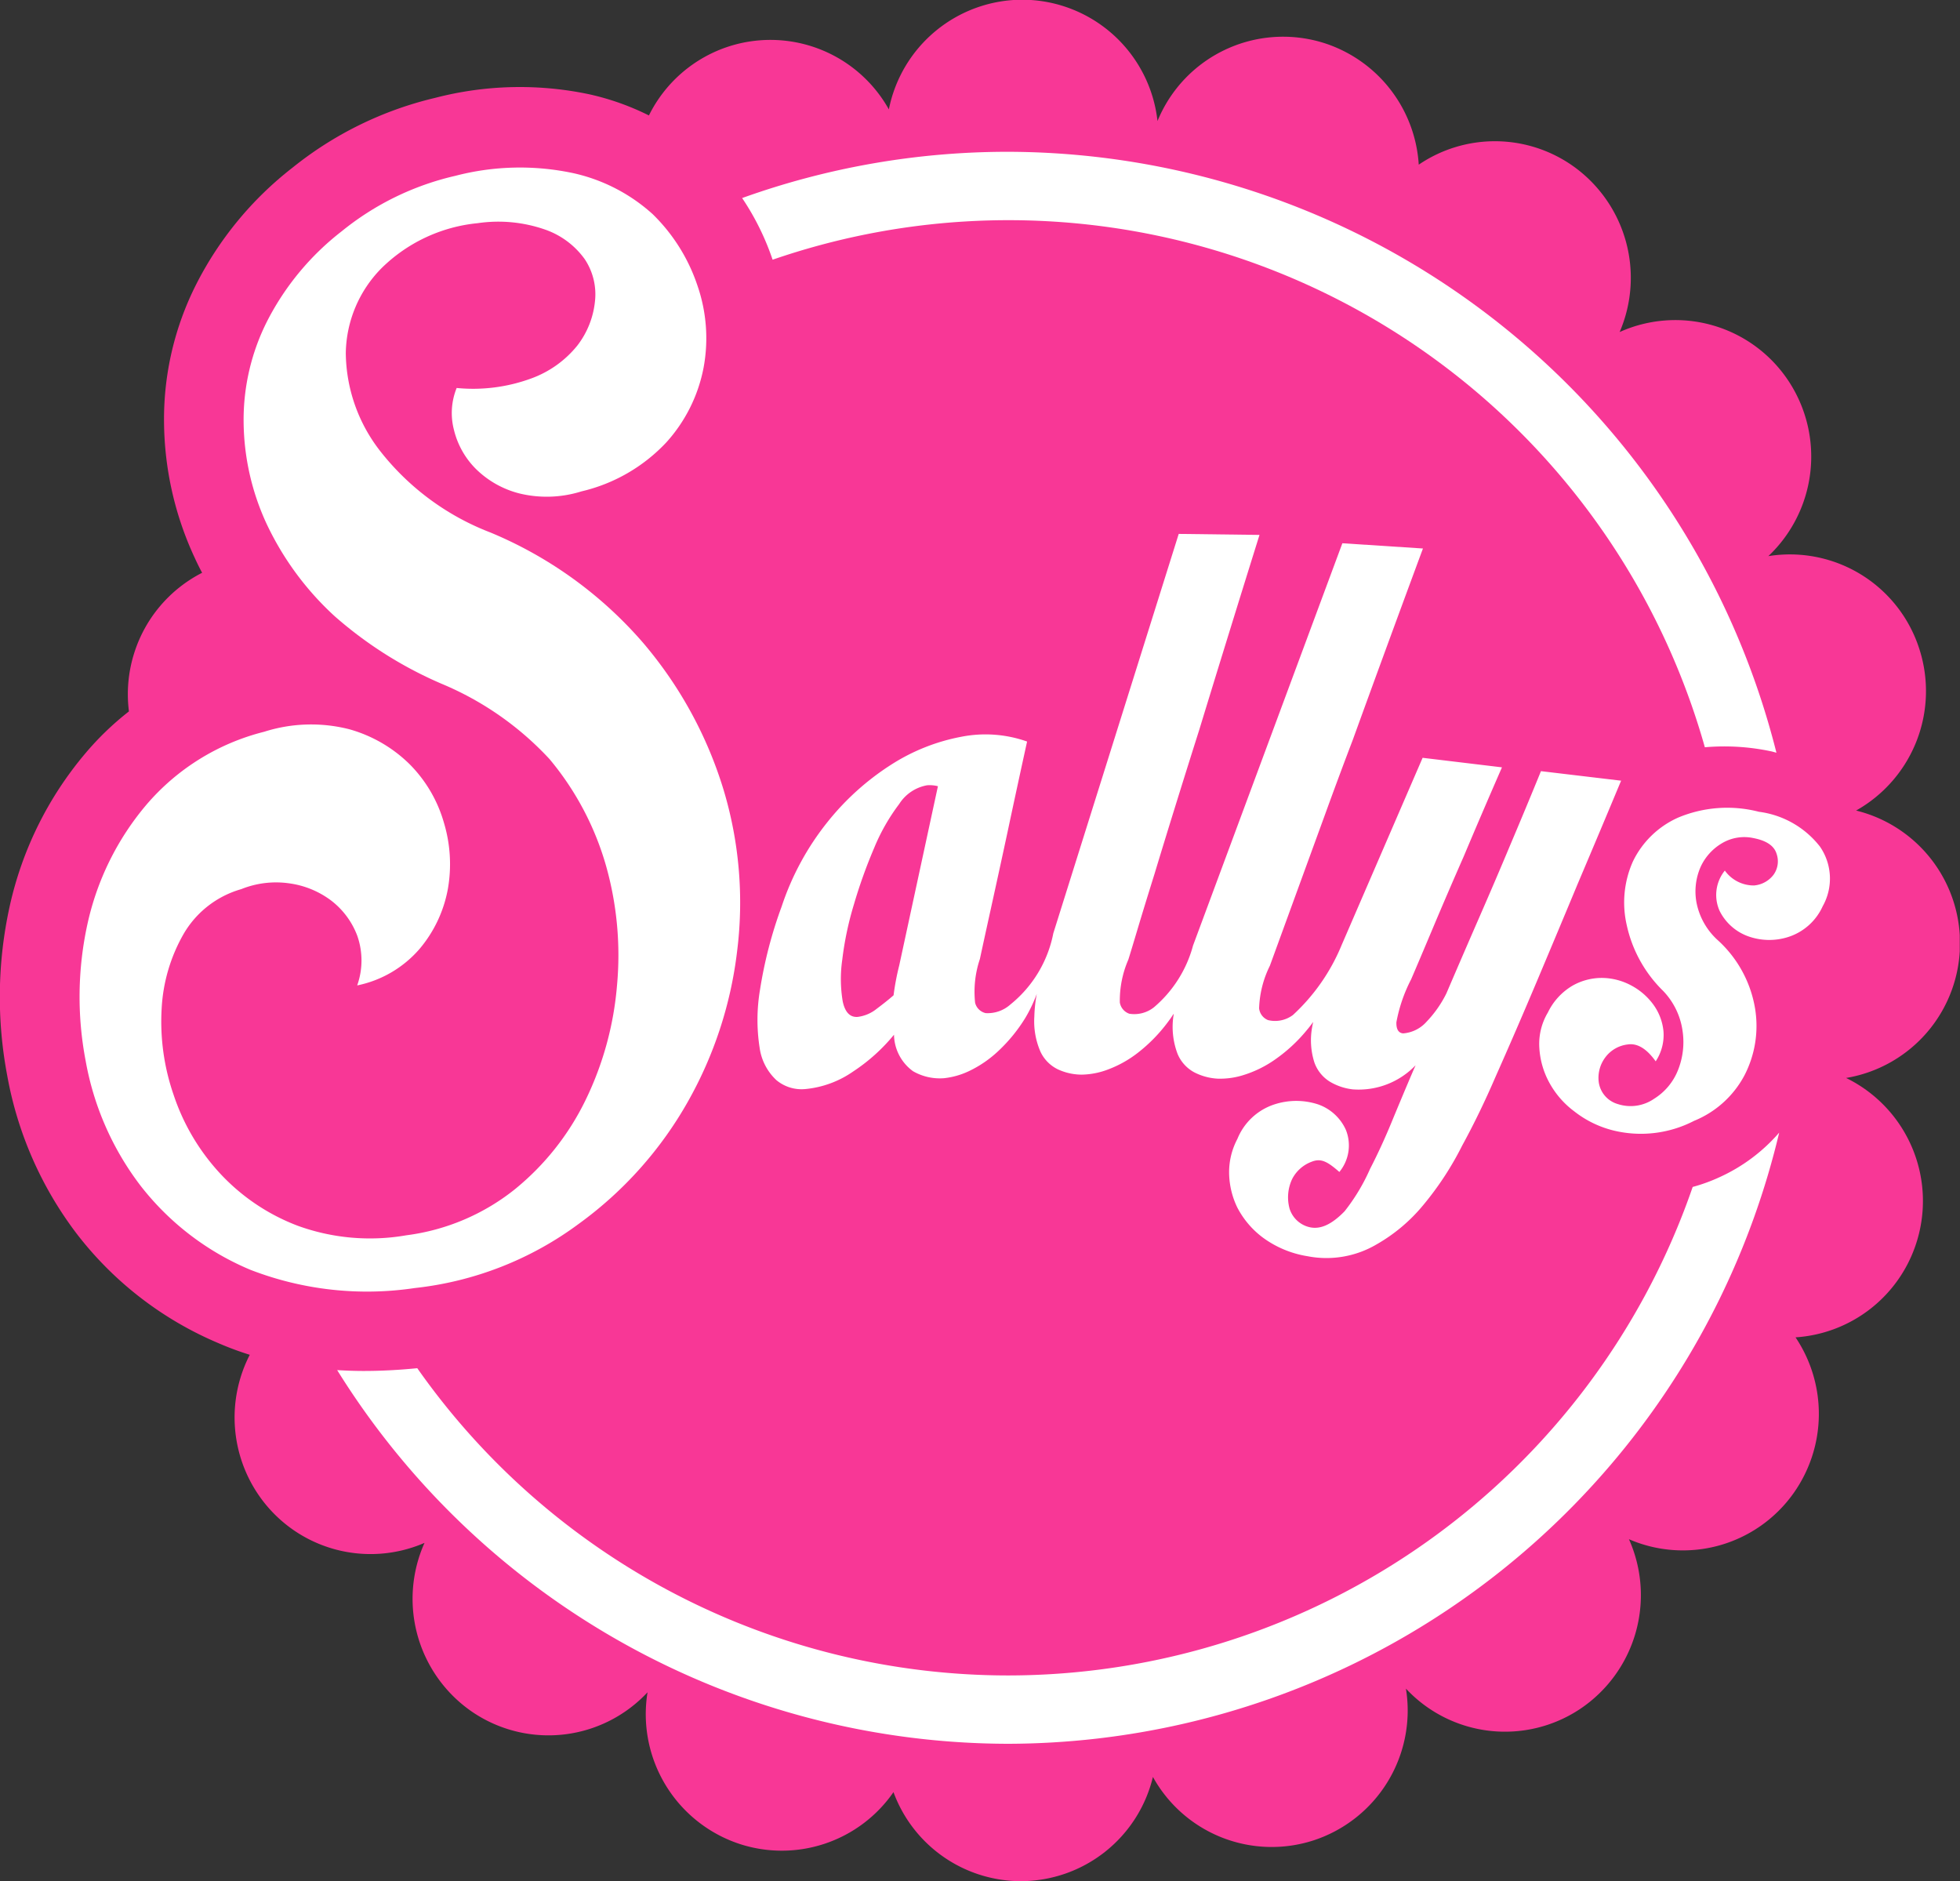
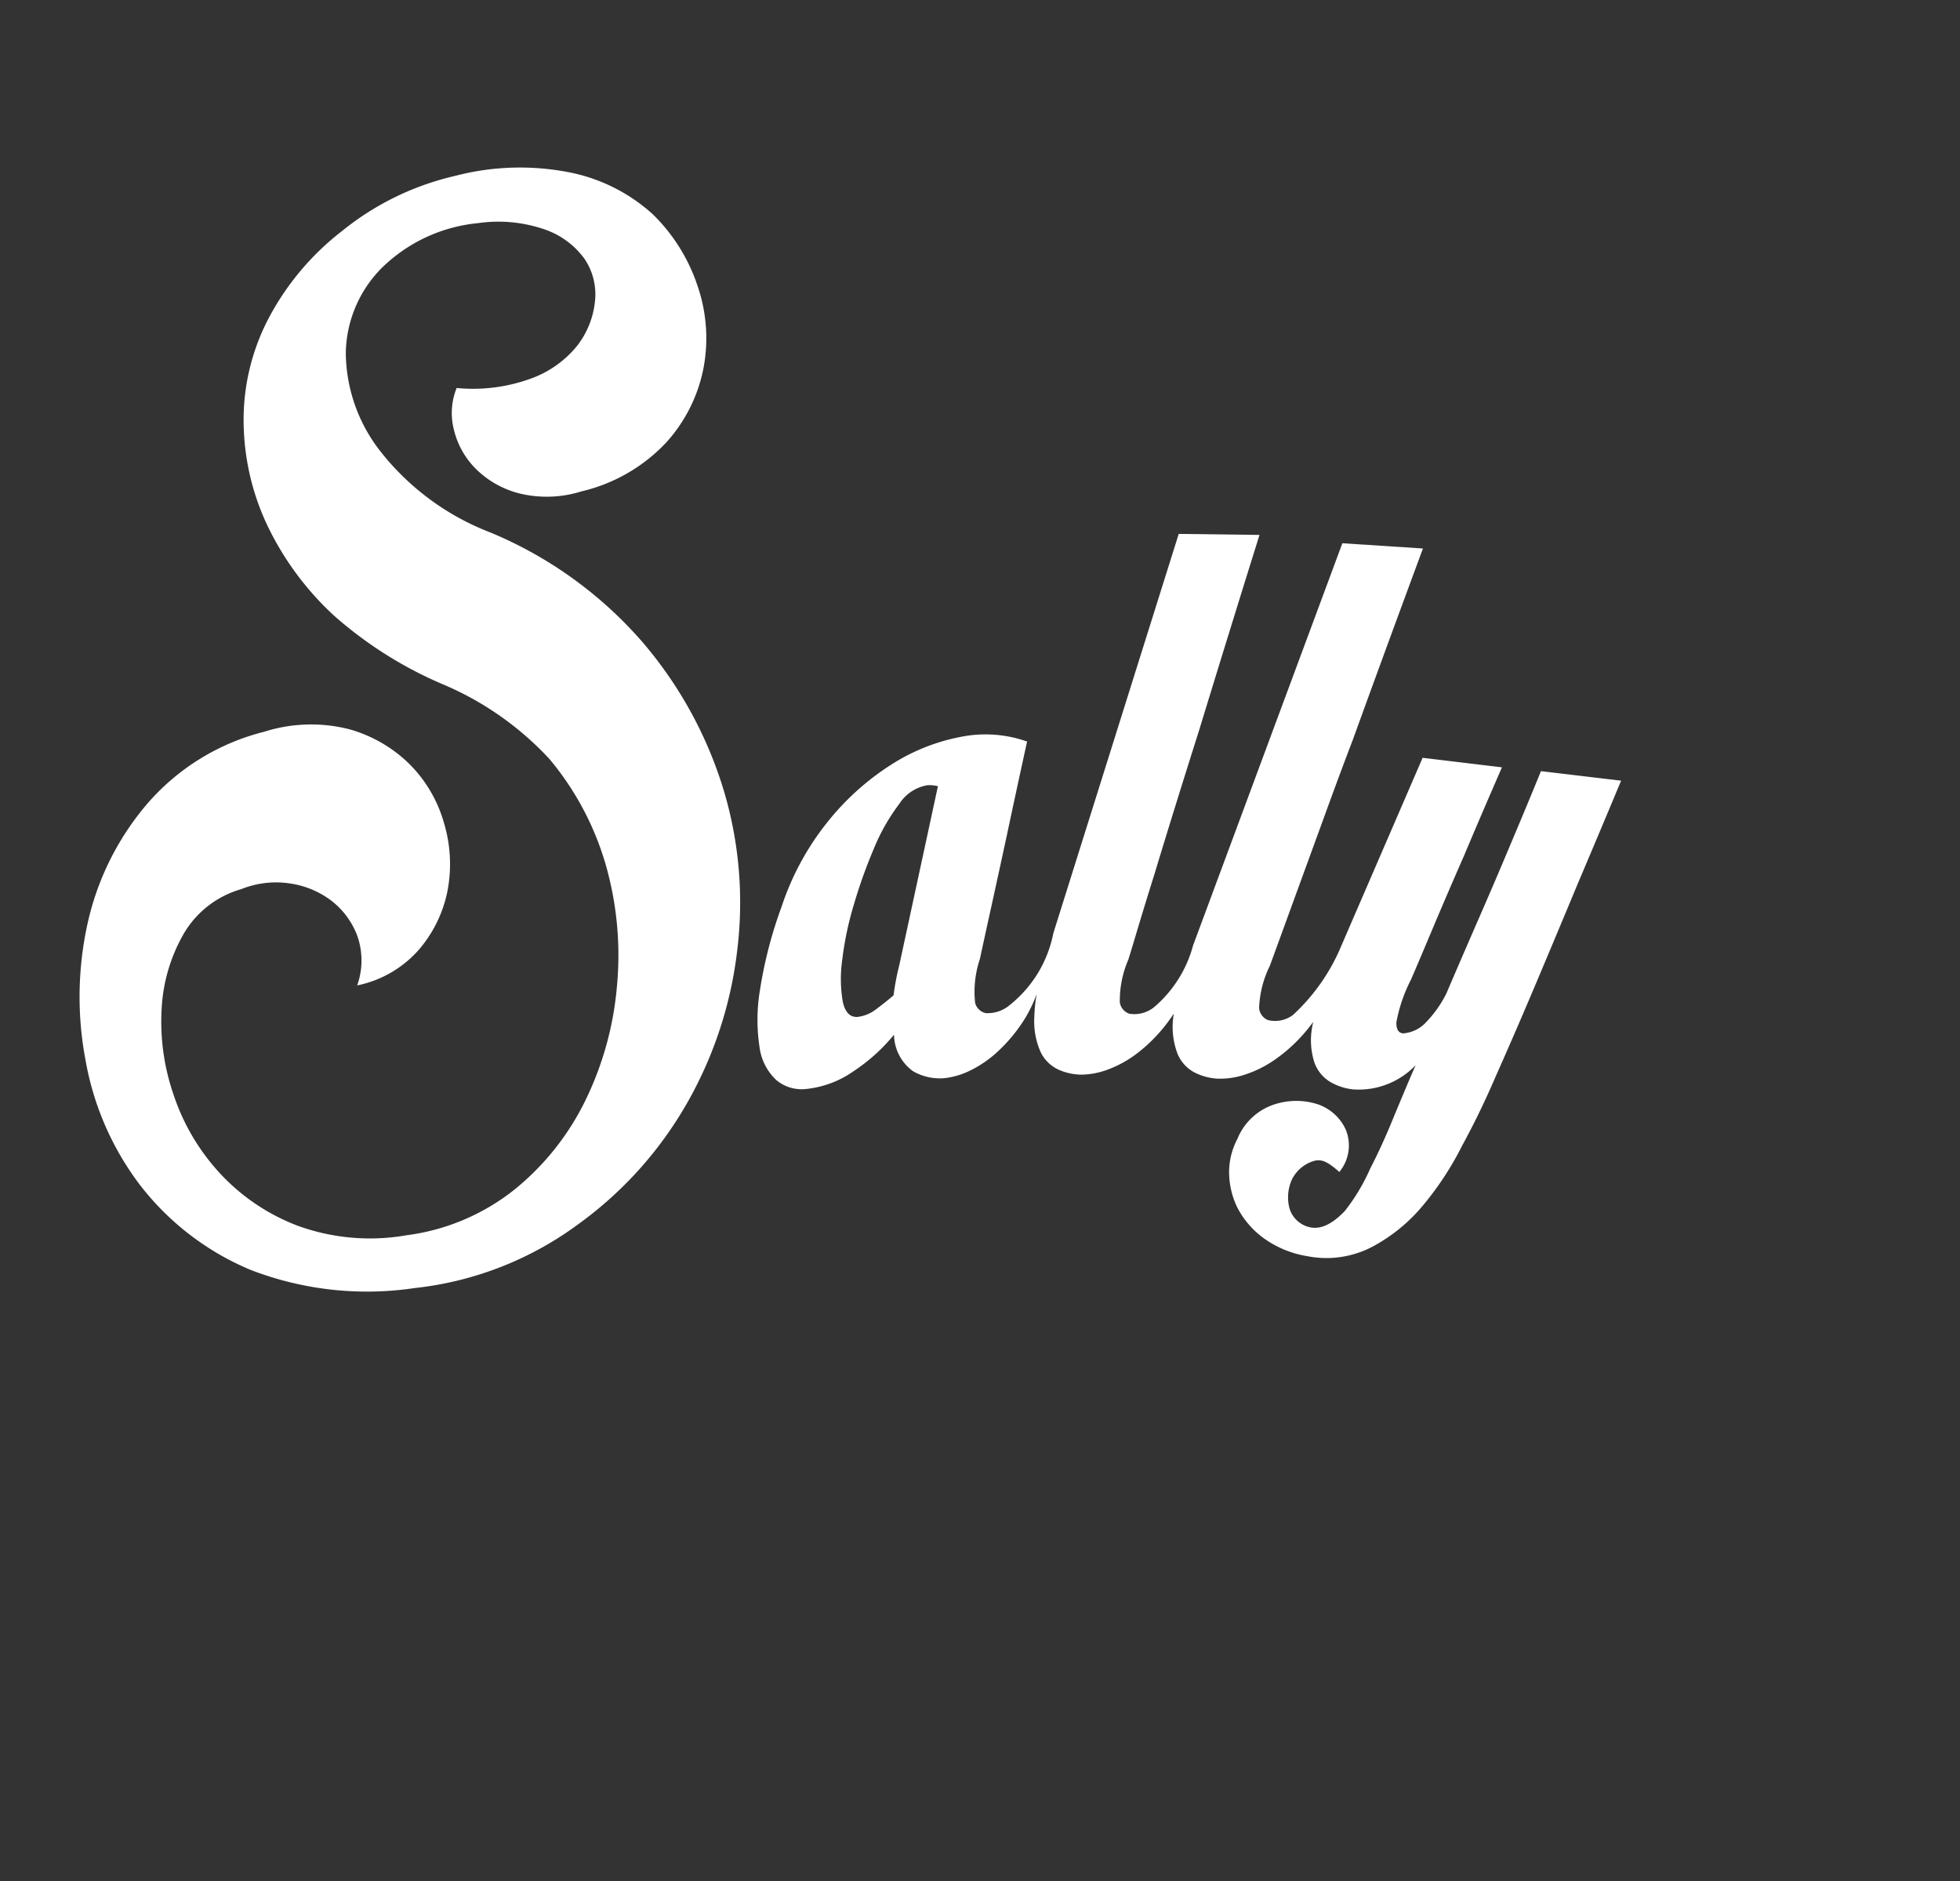
<svg xmlns="http://www.w3.org/2000/svg" viewBox="0 0 41.105 39.449" height="39.449" width="41.105">
  <rect x="0" y="0" width="41.105" height="39.449" fill="#333333" stroke="none" />
  <defs>
    <style>
      .logo-1 {
        fill: none;
      }

      .logo-2 {
        clip-path: url(#clip-path);
      }

      .logo-3 {
        fill: #f83796;
      }

      .logo-4 {
        fill: #fff;
      }
    </style>
    <clipPath id="clip-path">
      <path transform="translate(0 65.725)" d="M0-26.276H41.1V-65.725H0Z" class="logo-1" data-sanitized-data-name="Pfad 7" data-name="Pfad 7" id="Pfad_7" />
    </clipPath>
  </defs>
  <g class="logo-2" data-sanitized-data-name="Gruppe 7" data-name="Gruppe 7" id="Gruppe_7">
    <g transform="translate(0 0)" data-sanitized-data-name="Gruppe 1" data-name="Gruppe 1" id="Gruppe_1">
-       <path transform="translate(64.801 37.662)" d="M-26.086-15.057a2.86,2.86,0,0,0,2.39-2.825,2.862,2.862,0,0,0-2.179-2.783,2.873,2.873,0,0,0,1.329-3.38A2.85,2.85,0,0,0-27.715-26a2.875,2.875,0,0,0,.43-3.662,2.845,2.845,0,0,0-3.549-1.037,2.874,2.874,0,0,0-.958-3.467,2.84,2.84,0,0,0-3.255-.043,2.866,2.866,0,0,0-1.912-2.526,2.847,2.847,0,0,0-3.567,1.611,2.858,2.858,0,0,0-2.834-2.544,2.857,2.857,0,0,0-2.8,2.3,2.845,2.845,0,0,0-3.416-1.3,2.846,2.846,0,0,0-1.616,1.427,5.431,5.431,0,0,0-1.238-.441,7.052,7.052,0,0,0-3.244.072,7.526,7.526,0,0,0-2.99,1.462A7.255,7.255,0,0,0-60.686-31.7a6.257,6.257,0,0,0-.675,2.883,6.866,6.866,0,0,0,.642,2.849c.049.107.1.212.157.317a2.855,2.855,0,0,0-1.423,1.679,2.858,2.858,0,0,0-.112,1.228,6.118,6.118,0,0,0-.909.874A7.456,7.456,0,0,0-64.6-18.648a8.843,8.843,0,0,0-.05,3.538,7.739,7.739,0,0,0,1.463,3.326,7.356,7.356,0,0,0,2.972,2.29,6.56,6.56,0,0,0,.652.242,2.875,2.875,0,0,0,.214,2.981,2.845,2.845,0,0,0,3.451.963,2.872,2.872,0,0,0,1.032,3.565,2.842,2.842,0,0,0,3.645-.432,2.866,2.866,0,0,0,1.942,3.184A2.848,2.848,0,0,0-46.063-.081a2.851,2.851,0,0,0,2.671,1.867A2.854,2.854,0,0,0-40.622-.4,2.847,2.847,0,0,0-37.258.932a2.865,2.865,0,0,0,1.942-3.184,2.841,2.841,0,0,0,3.645.432,2.872,2.872,0,0,0,1.032-3.565,2.845,2.845,0,0,0,3.451-.963,2.876,2.876,0,0,0,.043-3.27,2.856,2.856,0,0,0,2.514-1.921,2.871,2.871,0,0,0-1.455-3.519" class="logo-3" data-sanitized-data-name="Pfad 1" data-name="Pfad 1" id="Pfad_1" />
-     </g>
+       </g>
    <g transform="translate(32.275 16.945)" data-sanitized-data-name="Gruppe 2" data-name="Gruppe 2" id="Gruppe_2">
-       <path transform="translate(9.863 1.346)" d="M-3.97-.538a1.936,1.936,0,0,0-1.28-.73,2.662,2.662,0,0,0-1.694.122,1.92,1.92,0,0,0-.948.918,2.109,2.109,0,0,0-.13,1.337,2.746,2.746,0,0,0,.764,1.38,1.509,1.509,0,0,1,.406.834,1.584,1.584,0,0,1-.1.838,1.247,1.247,0,0,1-.495.588.867.867,0,0,1-.763.112.559.559,0,0,1-.4-.466A.714.714,0,0,1-8.47,3.88.684.684,0,0,1-8,3.611q.3-.045.585.354a1,1,0,0,0,.163-.634,1.138,1.138,0,0,0-.213-.557,1.369,1.369,0,0,0-.463-.4,1.322,1.322,0,0,0-.6-.158,1.248,1.248,0,0,0-.629.161,1.315,1.315,0,0,0-.519.564,1.284,1.284,0,0,0-.18.727,1.727,1.727,0,0,0,.206.736,1.857,1.857,0,0,0,.526.609,2.174,2.174,0,0,0,.814.4,2.426,2.426,0,0,0,1.7-.2,2.084,2.084,0,0,0,1.061-.962A2.255,2.255,0,0,0-5.33,2.862a2.483,2.483,0,0,0-.789-1.443A1.43,1.43,0,0,1-6.561.626a1.278,1.278,0,0,1,.087-.735,1.111,1.111,0,0,1,.45-.5.914.914,0,0,1,.666-.106q.4.079.477.324a.482.482,0,0,1-.057.436.572.572,0,0,1-.415.232.747.747,0,0,1-.612-.312.814.814,0,0,0-.109.846,1.077,1.077,0,0,0,.58.525,1.306,1.306,0,0,0,.848.025A1.192,1.192,0,0,0-3.912.712,1.181,1.181,0,0,0-3.97-.538" class="logo-4" data-sanitized-data-name="Pfad 2" data-name="Pfad 2" id="Pfad_2" />
-     </g>
+       </g>
    <g transform="translate(15.886 11.188)" data-sanitized-data-name="Gruppe 3" data-name="Gruppe 3" id="Gruppe_3">
      <path transform="translate(30.313 8.636)" d="M-12.2-3.453l-1.682-.2q-.315.772-.65,1.562-.285.682-.642,1.5t-.692,1.6a2.388,2.388,0,0,1-.415.592.731.731,0,0,1-.491.245c-.1-.008-.146-.089-.142-.233a3.208,3.208,0,0,1,.309-.9q.154-.358.464-1.094t.641-1.488q.362-.861.8-1.864l-1.664-.2L-18.065,0a4.124,4.124,0,0,1-1.019,1.461.627.627,0,0,1-.52.107.3.3,0,0,1-.189-.247,2.162,2.162,0,0,1,.226-.894q.067-.183.237-.65l.407-1.116.521-1.428q.282-.778.575-1.546.657-1.813,1.47-4.009l-1.69-.11L-21.179.005A2.568,2.568,0,0,1-22,1.3a.664.664,0,0,1-.514.134.3.3,0,0,1-.2-.236,2.155,2.155,0,0,1,.179-.9q.058-.186.2-.661t.349-1.137q.2-.661.446-1.453t.494-1.574q.563-1.844,1.261-4.08l-1.694-.021L-24.109-.253a2.541,2.541,0,0,1-.9,1.493.714.714,0,0,1-.518.181.294.294,0,0,1-.222-.217,2.152,2.152,0,0,1,.1-.917q.082-.382.248-1.136t.33-1.517q.191-.9.412-1.908a2.617,2.617,0,0,0-1.38-.1,4.139,4.139,0,0,0-1.467.583,5.481,5.481,0,0,0-1.335,1.2,5.691,5.691,0,0,0-.964,1.773A9.121,9.121,0,0,0-30.26.93a3.8,3.8,0,0,0-.009,1.211,1.141,1.141,0,0,0,.352.685.824.824,0,0,0,.612.187,2.1,2.1,0,0,0,1-.369,3.811,3.811,0,0,0,.855-.77.964.964,0,0,0,.4.766,1.128,1.128,0,0,0,.646.146,1.625,1.625,0,0,0,.539-.155,2.388,2.388,0,0,0,.6-.413,3.343,3.343,0,0,0,.571-.7,3.03,3.03,0,0,0,.238-.5,2.992,2.992,0,0,0-.051.475,1.591,1.591,0,0,0,.13.74.777.777,0,0,0,.368.369,1.2,1.2,0,0,0,.492.109,1.619,1.619,0,0,0,.55-.106,2.368,2.368,0,0,0,.637-.357A3.327,3.327,0,0,0-21.7,1.6c.04-.052.078-.109.115-.165,0,.03-.009.063-.011.092a1.592,1.592,0,0,0,.092.746.778.778,0,0,0,.348.388,1.218,1.218,0,0,0,.486.134,1.62,1.62,0,0,0,.555-.077,2.362,2.362,0,0,0,.655-.323,3.3,3.3,0,0,0,.664-.613c.047-.055.093-.115.137-.176-.007.035-.016.072-.02.1a1.528,1.528,0,0,0,.045.749.778.778,0,0,0,.327.405,1.206,1.206,0,0,0,.478.16,1.651,1.651,0,0,0,1.318-.506c-.153.346-.465,1.1-.465,1.1q-.237.584-.49,1.073A4.086,4.086,0,0,1-18,5.576c-.283.291-.514.379-.721.337a.575.575,0,0,1-.433-.391A.9.9,0,0,1-19.1,4.9a.754.754,0,0,1,.418-.366c.189-.072.323,0,.572.218a.875.875,0,0,0,.136-.884,1,1,0,0,0-.588-.535,1.475,1.475,0,0,0-.919.005,1.257,1.257,0,0,0-.767.72,1.489,1.489,0,0,0-.173.761,1.717,1.717,0,0,0,.168.673,1.845,1.845,0,0,0,.547.642,2.151,2.151,0,0,0,.925.384,2.072,2.072,0,0,0,1.451-.247,3.531,3.531,0,0,0,.973-.817A6.483,6.483,0,0,0-15.535,4.2q.368-.673.7-1.443.43-.966.884-2.043t.842-2.01q.464-1.093.906-2.153M-27.34.419a5.225,5.225,0,0,0-.119.628q-.14.123-.351.281a.792.792,0,0,1-.4.172c-.161.013-.266-.095-.315-.322A2.829,2.829,0,0,1-28.535.3a6.717,6.717,0,0,1,.246-1.164,10.6,10.6,0,0,1,.422-1.177,4.125,4.125,0,0,1,.526-.923.874.874,0,0,1,.586-.393.692.692,0,0,1,.226.02Z" class="logo-4" data-sanitized-data-name="Pfad 3" data-name="Pfad 3" id="Pfad_3" />
    </g>
    <g transform="translate(1.669 3.517)" data-sanitized-data-name="Gruppe 4" data-name="Gruppe 4" id="Gruppe_4">
      <path transform="translate(21.34 32.65)" d="M-8.59-13.053a8.425,8.425,0,0,0,1.04-3.17A8.2,8.2,0,0,0-7.833-19.6a8.612,8.612,0,0,0-1.7-3.1A8.593,8.593,0,0,0-12.722-25a5.389,5.389,0,0,1-2.326-1.724,3.39,3.39,0,0,1-.709-2.04,2.585,2.585,0,0,1,.743-1.773,3.331,3.331,0,0,1,2.022-.95,2.981,2.981,0,0,1,1.417.135,1.718,1.718,0,0,1,.83.621,1.328,1.328,0,0,1,.213.889,1.814,1.814,0,0,1-.369.921,2.207,2.207,0,0,1-.967.69,3.537,3.537,0,0,1-1.564.2,1.4,1.4,0,0,0-.057.878,1.735,1.735,0,0,0,.462.821,2,2,0,0,0,.913.513,2.429,2.429,0,0,0,1.3-.044,3.546,3.546,0,0,0,1.777-1.025,3.243,3.243,0,0,0,.784-1.572,3.373,3.373,0,0,0-.129-1.718,3.754,3.754,0,0,0-.941-1.5,3.664,3.664,0,0,0-1.663-.858,5.369,5.369,0,0,0-2.473.056,5.849,5.849,0,0,0-2.384,1.163A5.621,5.621,0,0,0-17.4-29.445a4.581,4.581,0,0,0-.5,2.115,5.18,5.18,0,0,0,.487,2.158,6.211,6.211,0,0,0,1.424,1.928A8.421,8.421,0,0,0-13.681-21.8a6.485,6.485,0,0,1,2.194,1.548A6.088,6.088,0,0,1-10.3-18.014a6.9,6.9,0,0,1,.231,2.51,6.774,6.774,0,0,1-.657,2.4,5.509,5.509,0,0,1-1.489,1.879,4.574,4.574,0,0,1-2.273.962,4.443,4.443,0,0,1-2.277-.2,4.3,4.3,0,0,1-1.638-1.107,4.53,4.53,0,0,1-.967-1.644,4.687,4.687,0,0,1-.249-1.8,3.519,3.519,0,0,1,.461-1.569,2.047,2.047,0,0,1,1.209-.939,1.952,1.952,0,0,1,1.008-.121,1.882,1.882,0,0,1,.87.355,1.672,1.672,0,0,1,.553.739,1.563,1.563,0,0,1,0,1.046,2.345,2.345,0,0,0,1.311-.769,2.7,2.7,0,0,0,.59-1.25,3.006,3.006,0,0,0-.082-1.392,2.843,2.843,0,0,0-.711-1.219,2.923,2.923,0,0,0-1.271-.741,3.242,3.242,0,0,0-1.788.052A4.78,4.78,0,0,0-19.94-19.29a5.785,5.785,0,0,0-1.235,2.5,7.131,7.131,0,0,0-.038,2.867,6.059,6.059,0,0,0,1.146,2.613,5.7,5.7,0,0,0,2.31,1.771,6.773,6.773,0,0,0,3.447.382,7.048,7.048,0,0,0,3.444-1.35A8.046,8.046,0,0,0-8.59-13.053" class="logo-4" data-sanitized-data-name="Pfad 4" data-name="Pfad 4" id="Pfad_4" />
    </g>
    <g transform="translate(7.073 23.751)" data-sanitized-data-name="Gruppe 5" data-name="Gruppe 5" id="Gruppe_5">
-       <path transform="translate(48.526 1.555)" d="M-19.534-.622a3.529,3.529,0,0,1-.566.206A15.2,15.2,0,0,1-34.448,9.828a15.15,15.15,0,0,1-12.4-6.443q-.584.058-1.124.058c-.19,0-.374-.007-.556-.018a16.6,16.6,0,0,0,14.078,7.836A16.66,16.66,0,0,0-18.286-1.555a3.644,3.644,0,0,1-1.248.933" class="logo-4" data-sanitized-data-name="Pfad 5" data-name="Pfad 5" id="Pfad_5" />
-     </g>
+       </g>
    <g transform="translate(15.564 3.183)" data-sanitized-data-name="Gruppe 6" data-name="Gruppe 6" id="Gruppe_6">
-       <path transform="translate(1.069 3.77)" d="M-.43-1.507A15.175,15.175,0,0,1,19.121,8.717,4.73,4.73,0,0,1,20.5,8.8c.042.008.081.021.122.031A16.659,16.659,0,0,0,4.518-3.77,16.468,16.468,0,0,0-1.069-2.8,5.419,5.419,0,0,1-.43-1.507" class="logo-4" data-sanitized-data-name="Pfad 6" data-name="Pfad 6" id="Pfad_6" />
-     </g>
+       </g>
  </g>
</svg>